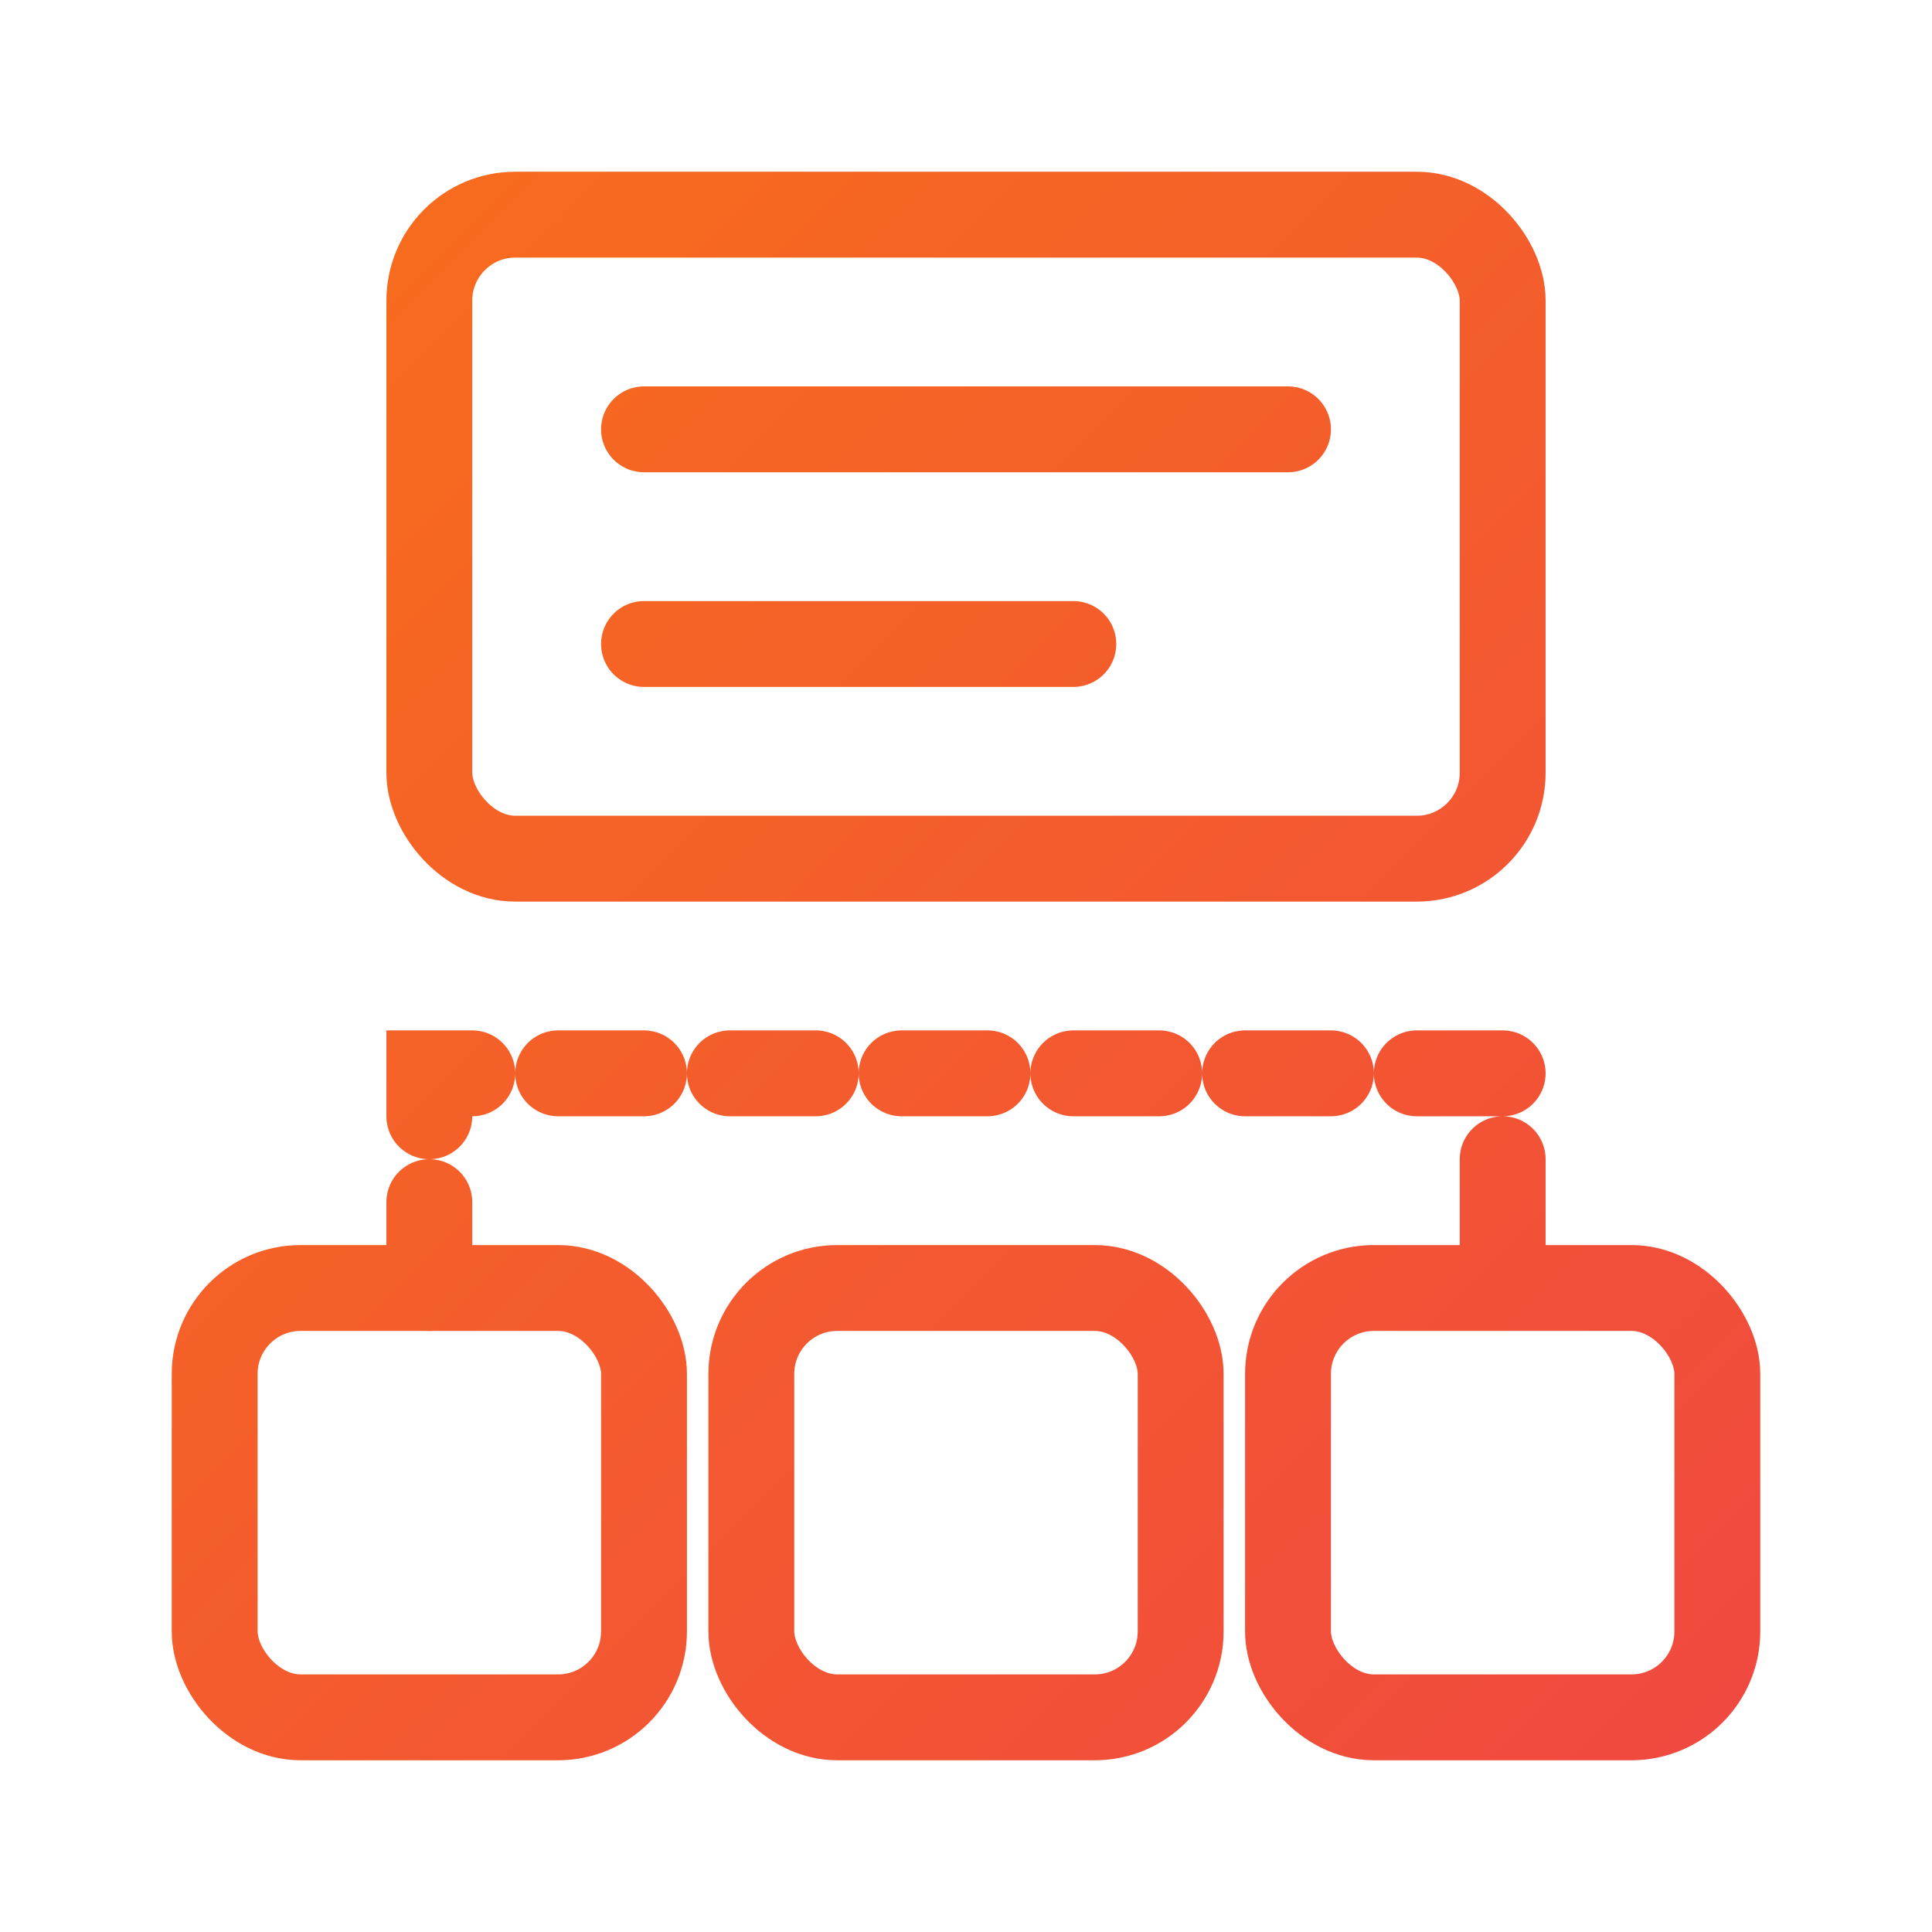
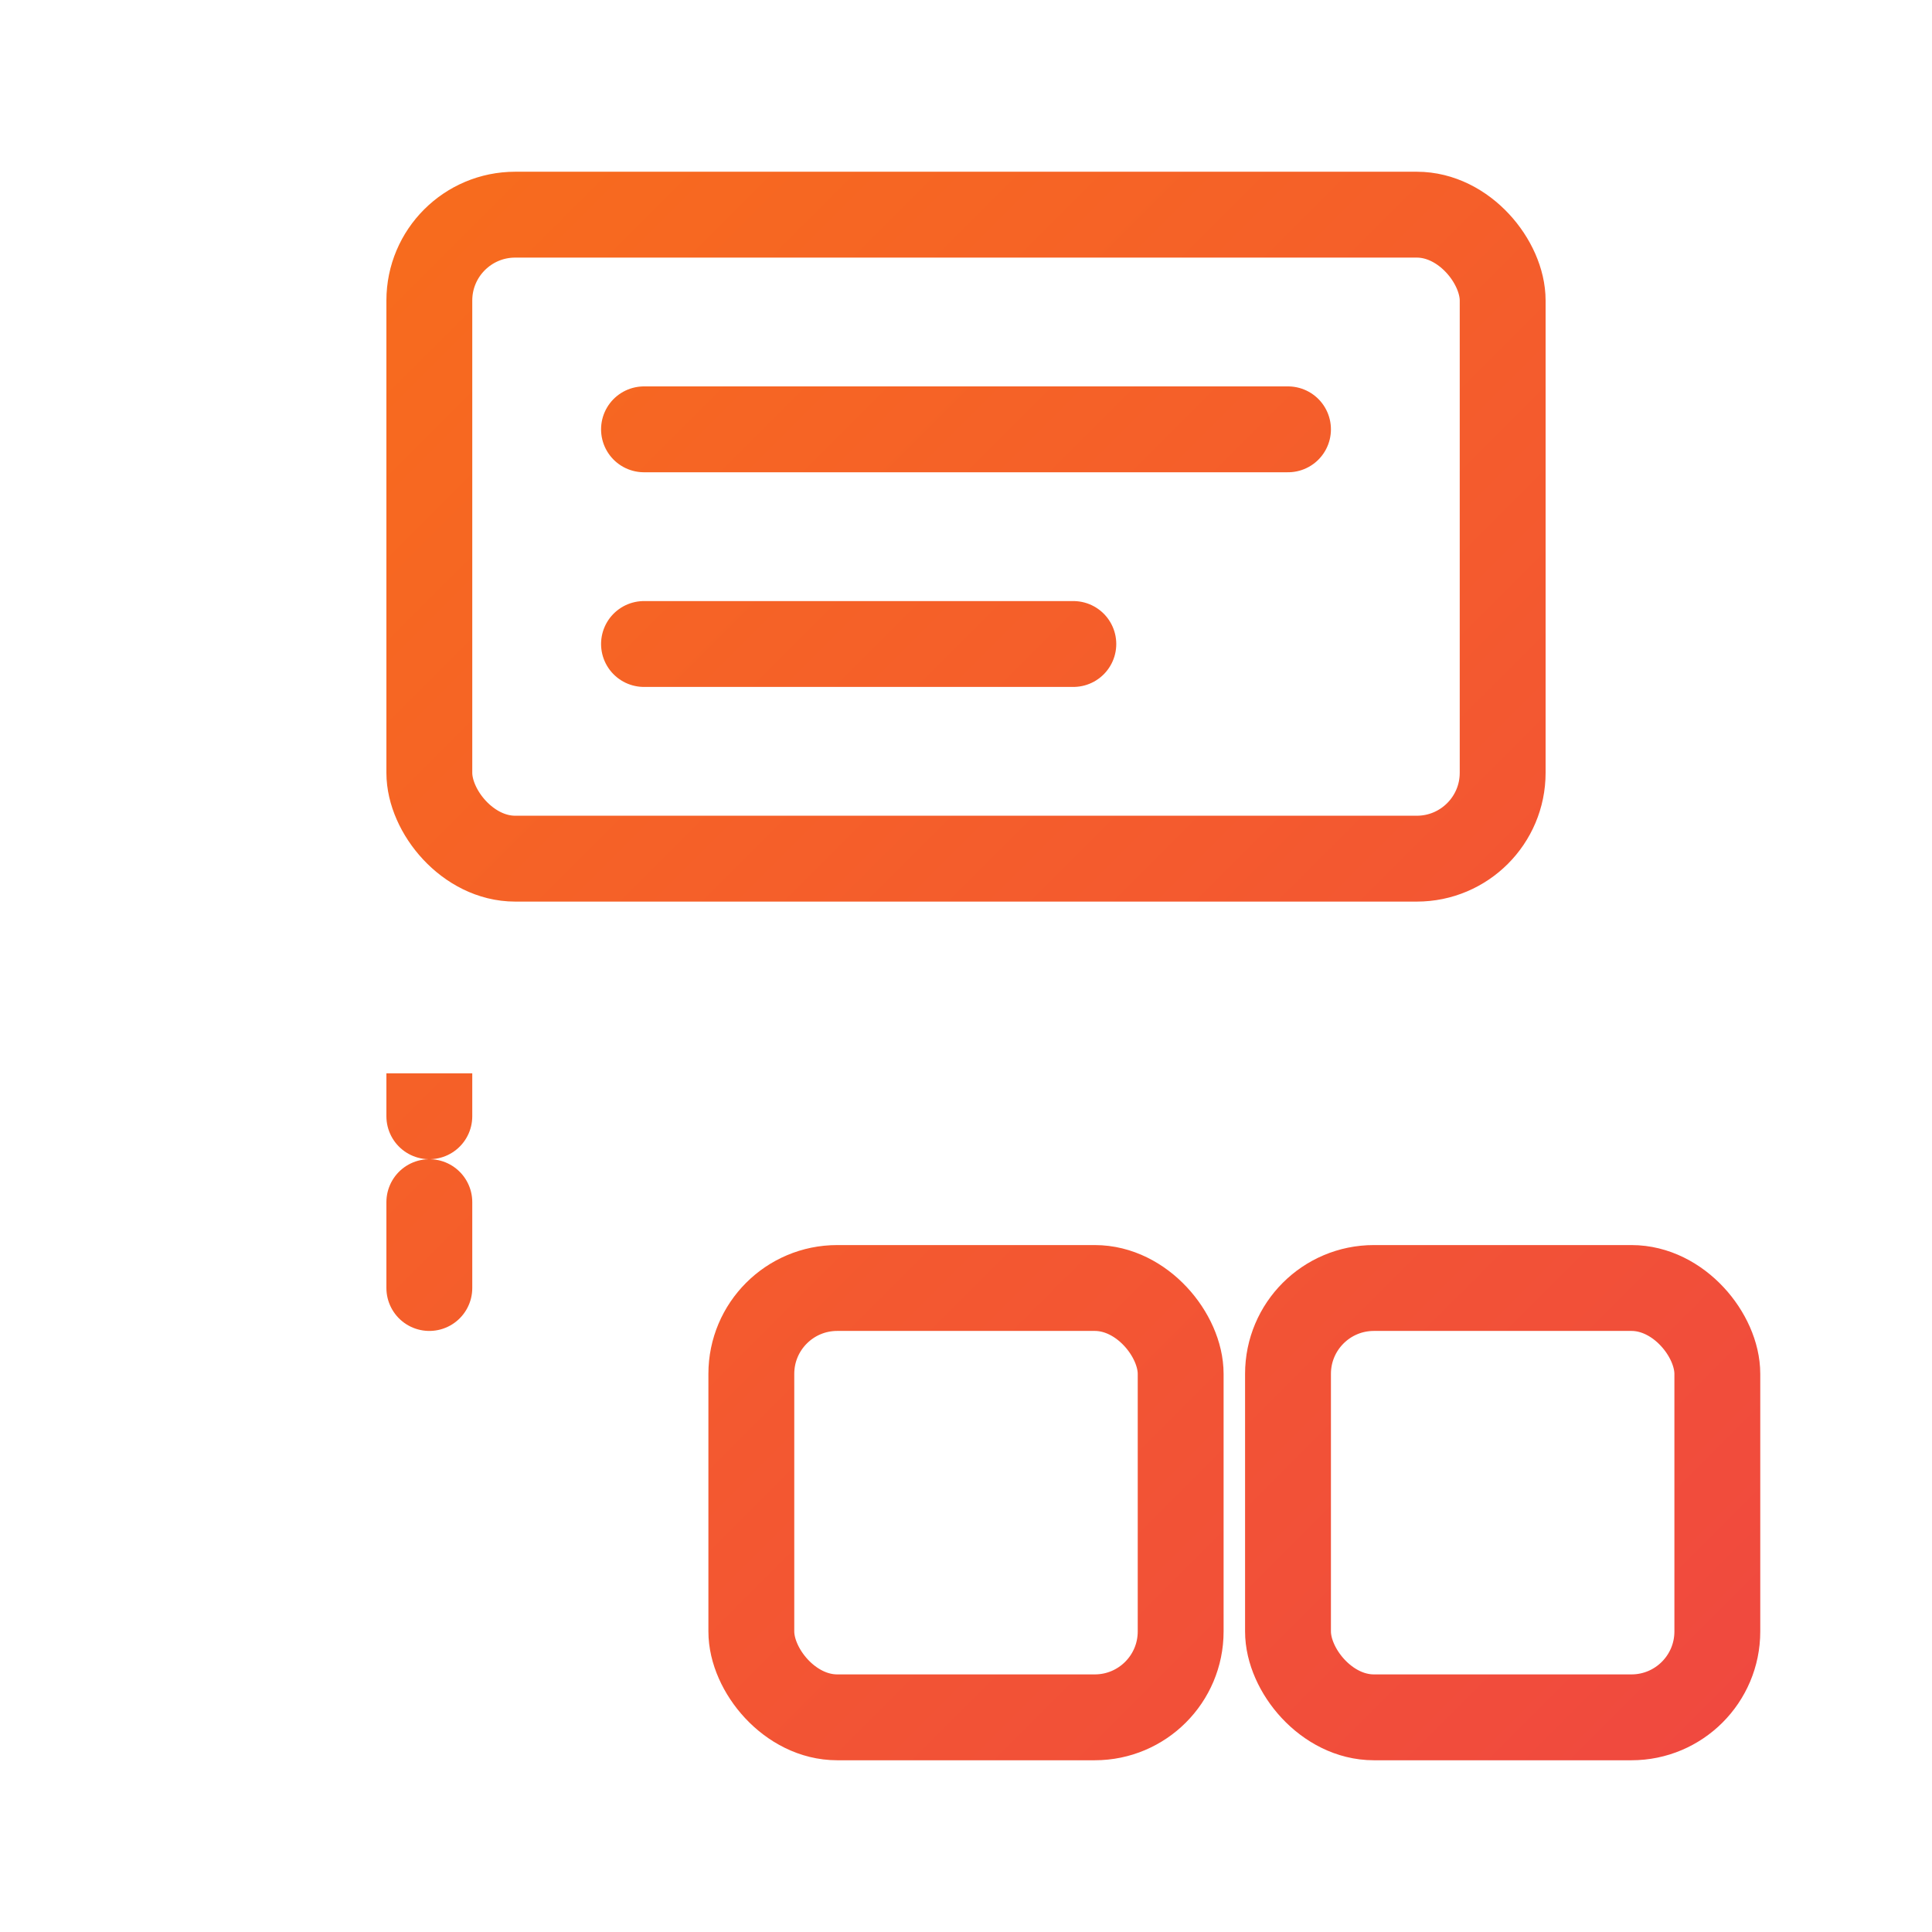
<svg xmlns="http://www.w3.org/2000/svg" width="45" height="45" viewBox="0 0 45 45" fill="none">
  <rect x="10" y="5" width="25" height="15" rx="2" stroke="url(#gradient)" stroke-width="2" fill="none" />
  <path d="M15 10h15M15 15h10" stroke="url(#gradient)" stroke-width="2" stroke-linecap="round" />
-   <rect x="5" y="30" width="10" height="10" rx="2" stroke="url(#gradient)" stroke-width="2" fill="none" />
  <rect x="17.5" y="30" width="10" height="10" rx="2" stroke="url(#gradient)" stroke-width="2" fill="none" />
  <rect x="30" y="30" width="10" height="10" rx="2" stroke="url(#gradient)" stroke-width="2" fill="none" />
-   <path d="M10 30v-5h25v5" stroke="url(#gradient)" stroke-width="2" stroke-linecap="round" stroke-dasharray="2 2" />
+   <path d="M10 30v-5v5" stroke="url(#gradient)" stroke-width="2" stroke-linecap="round" stroke-dasharray="2 2" />
  <defs>
    <linearGradient id="gradient" x1="0" y1="0" x2="45" y2="45" gradientUnits="userSpaceOnUse">
      <stop offset="0%" stop-color="#f97316" />
      <stop offset="100%" stop-color="#ef4444" />
    </linearGradient>
  </defs>
</svg>